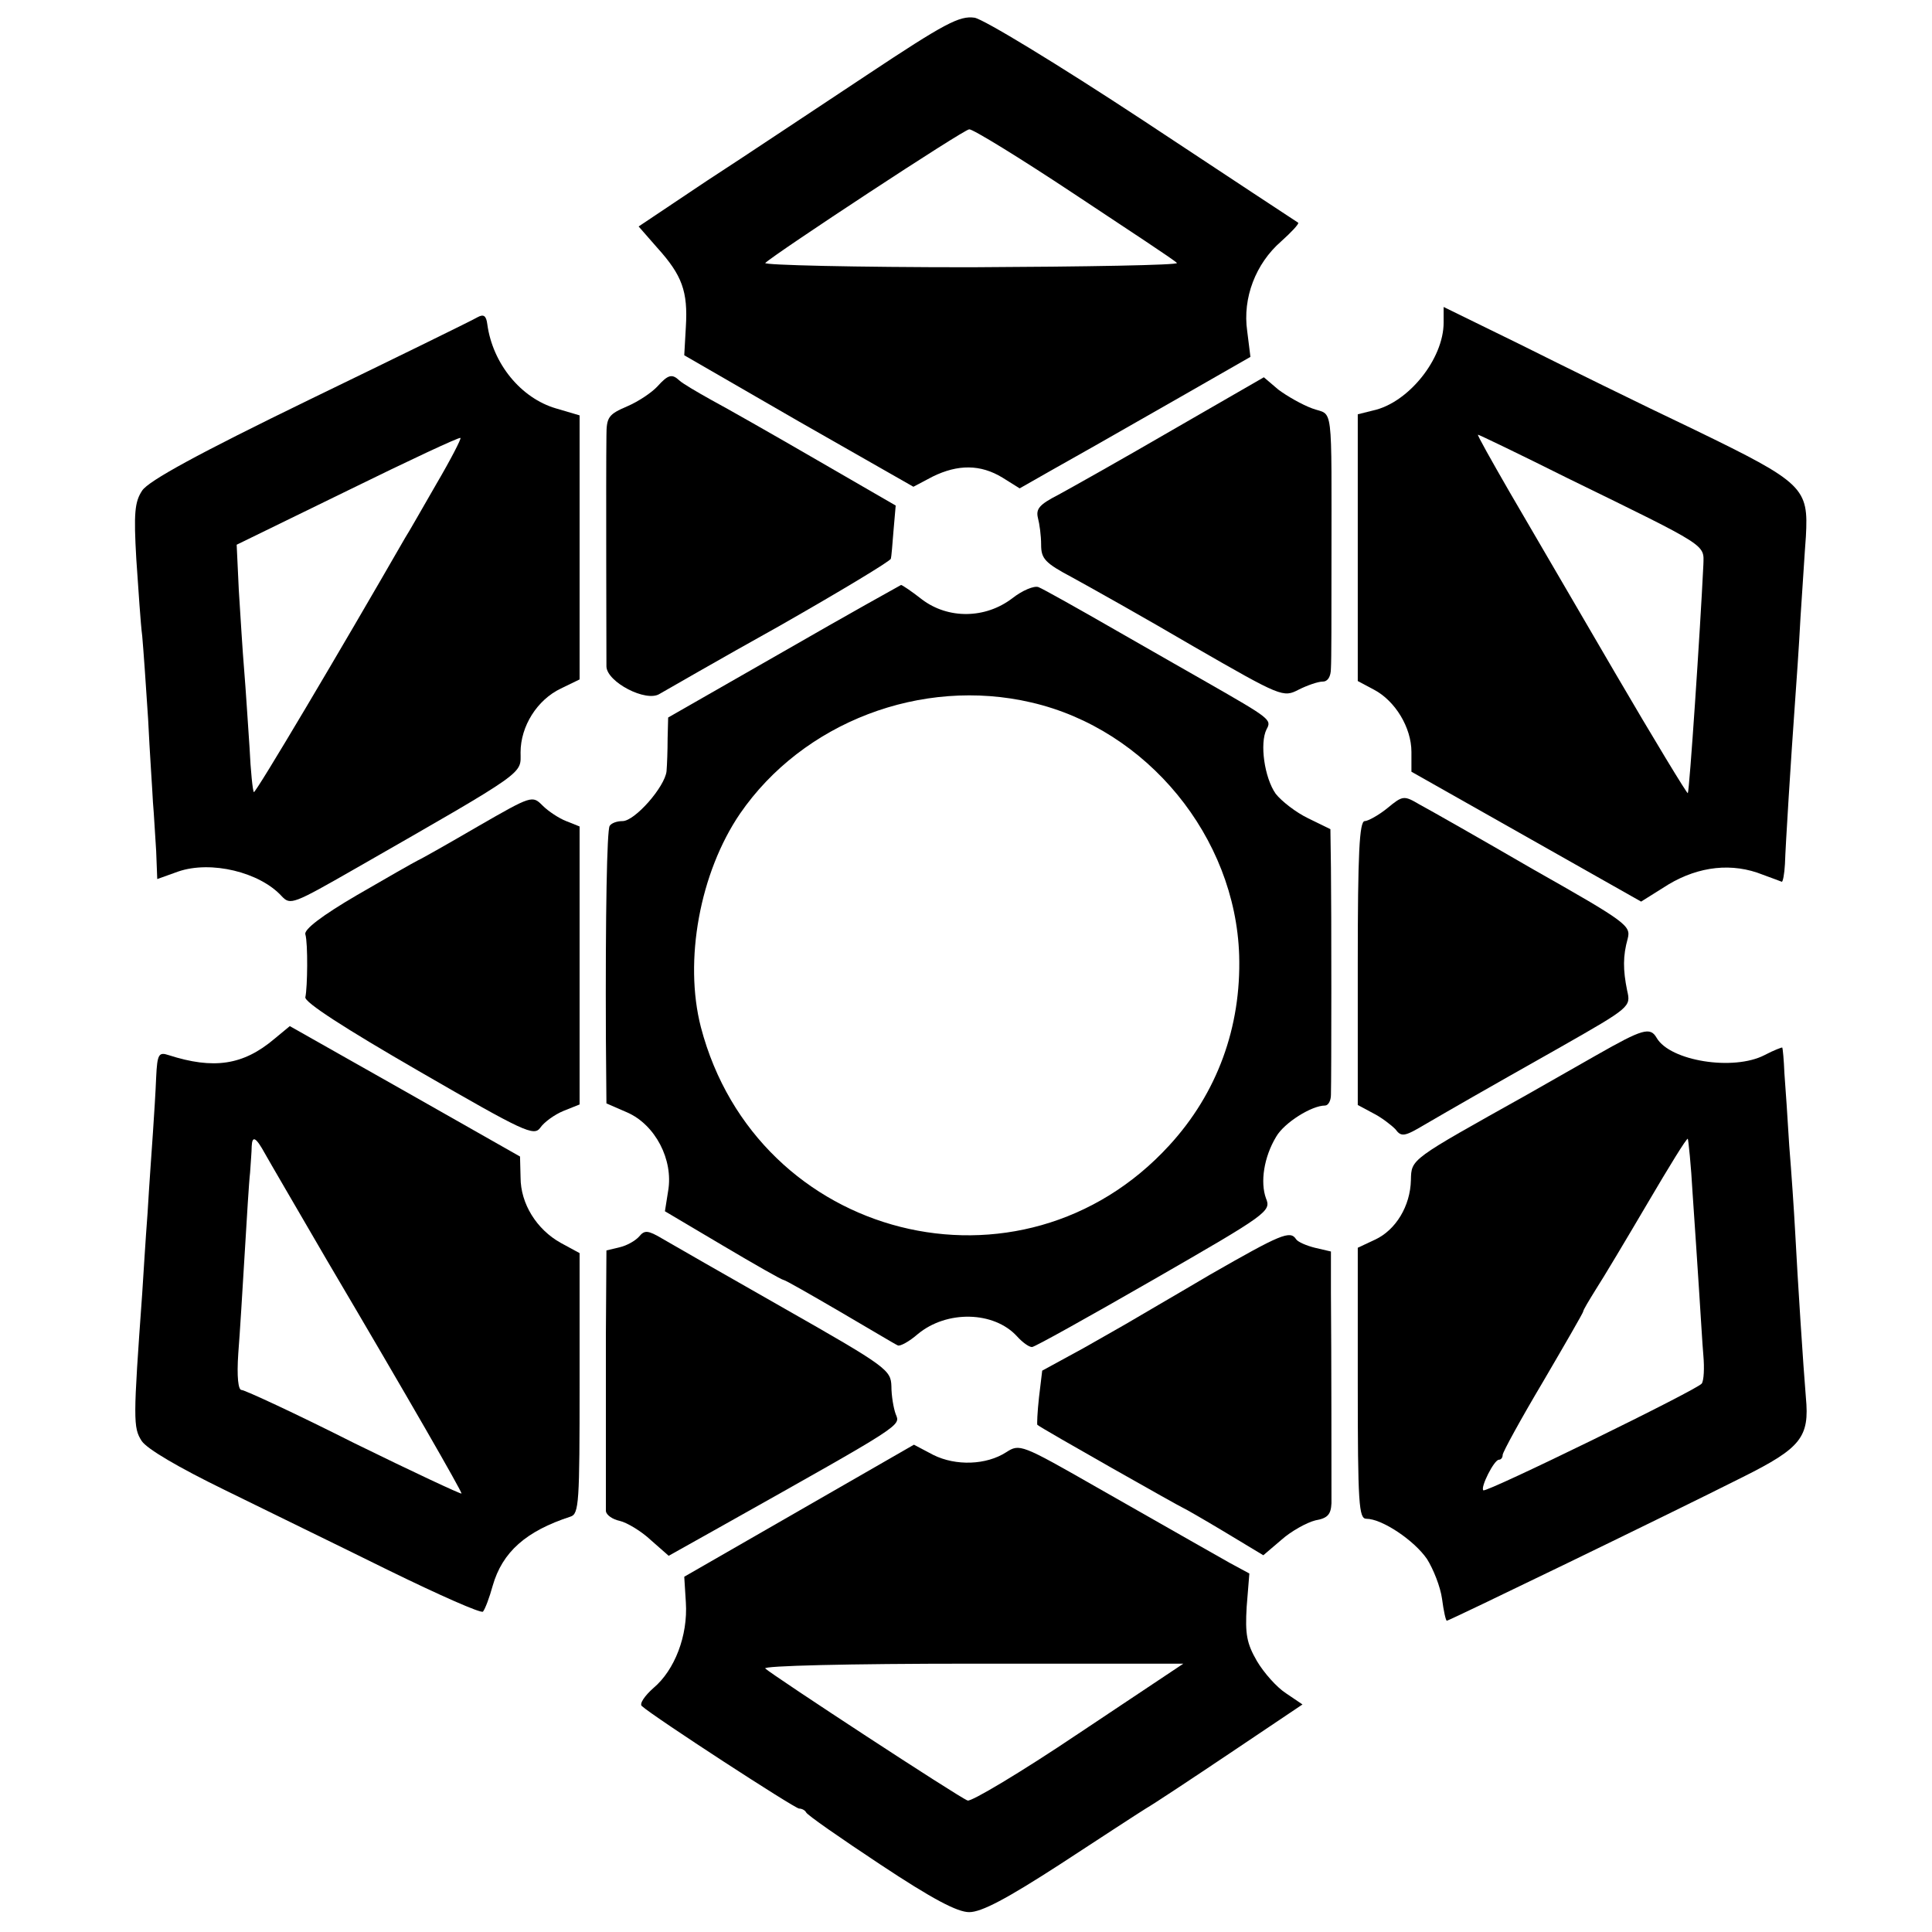
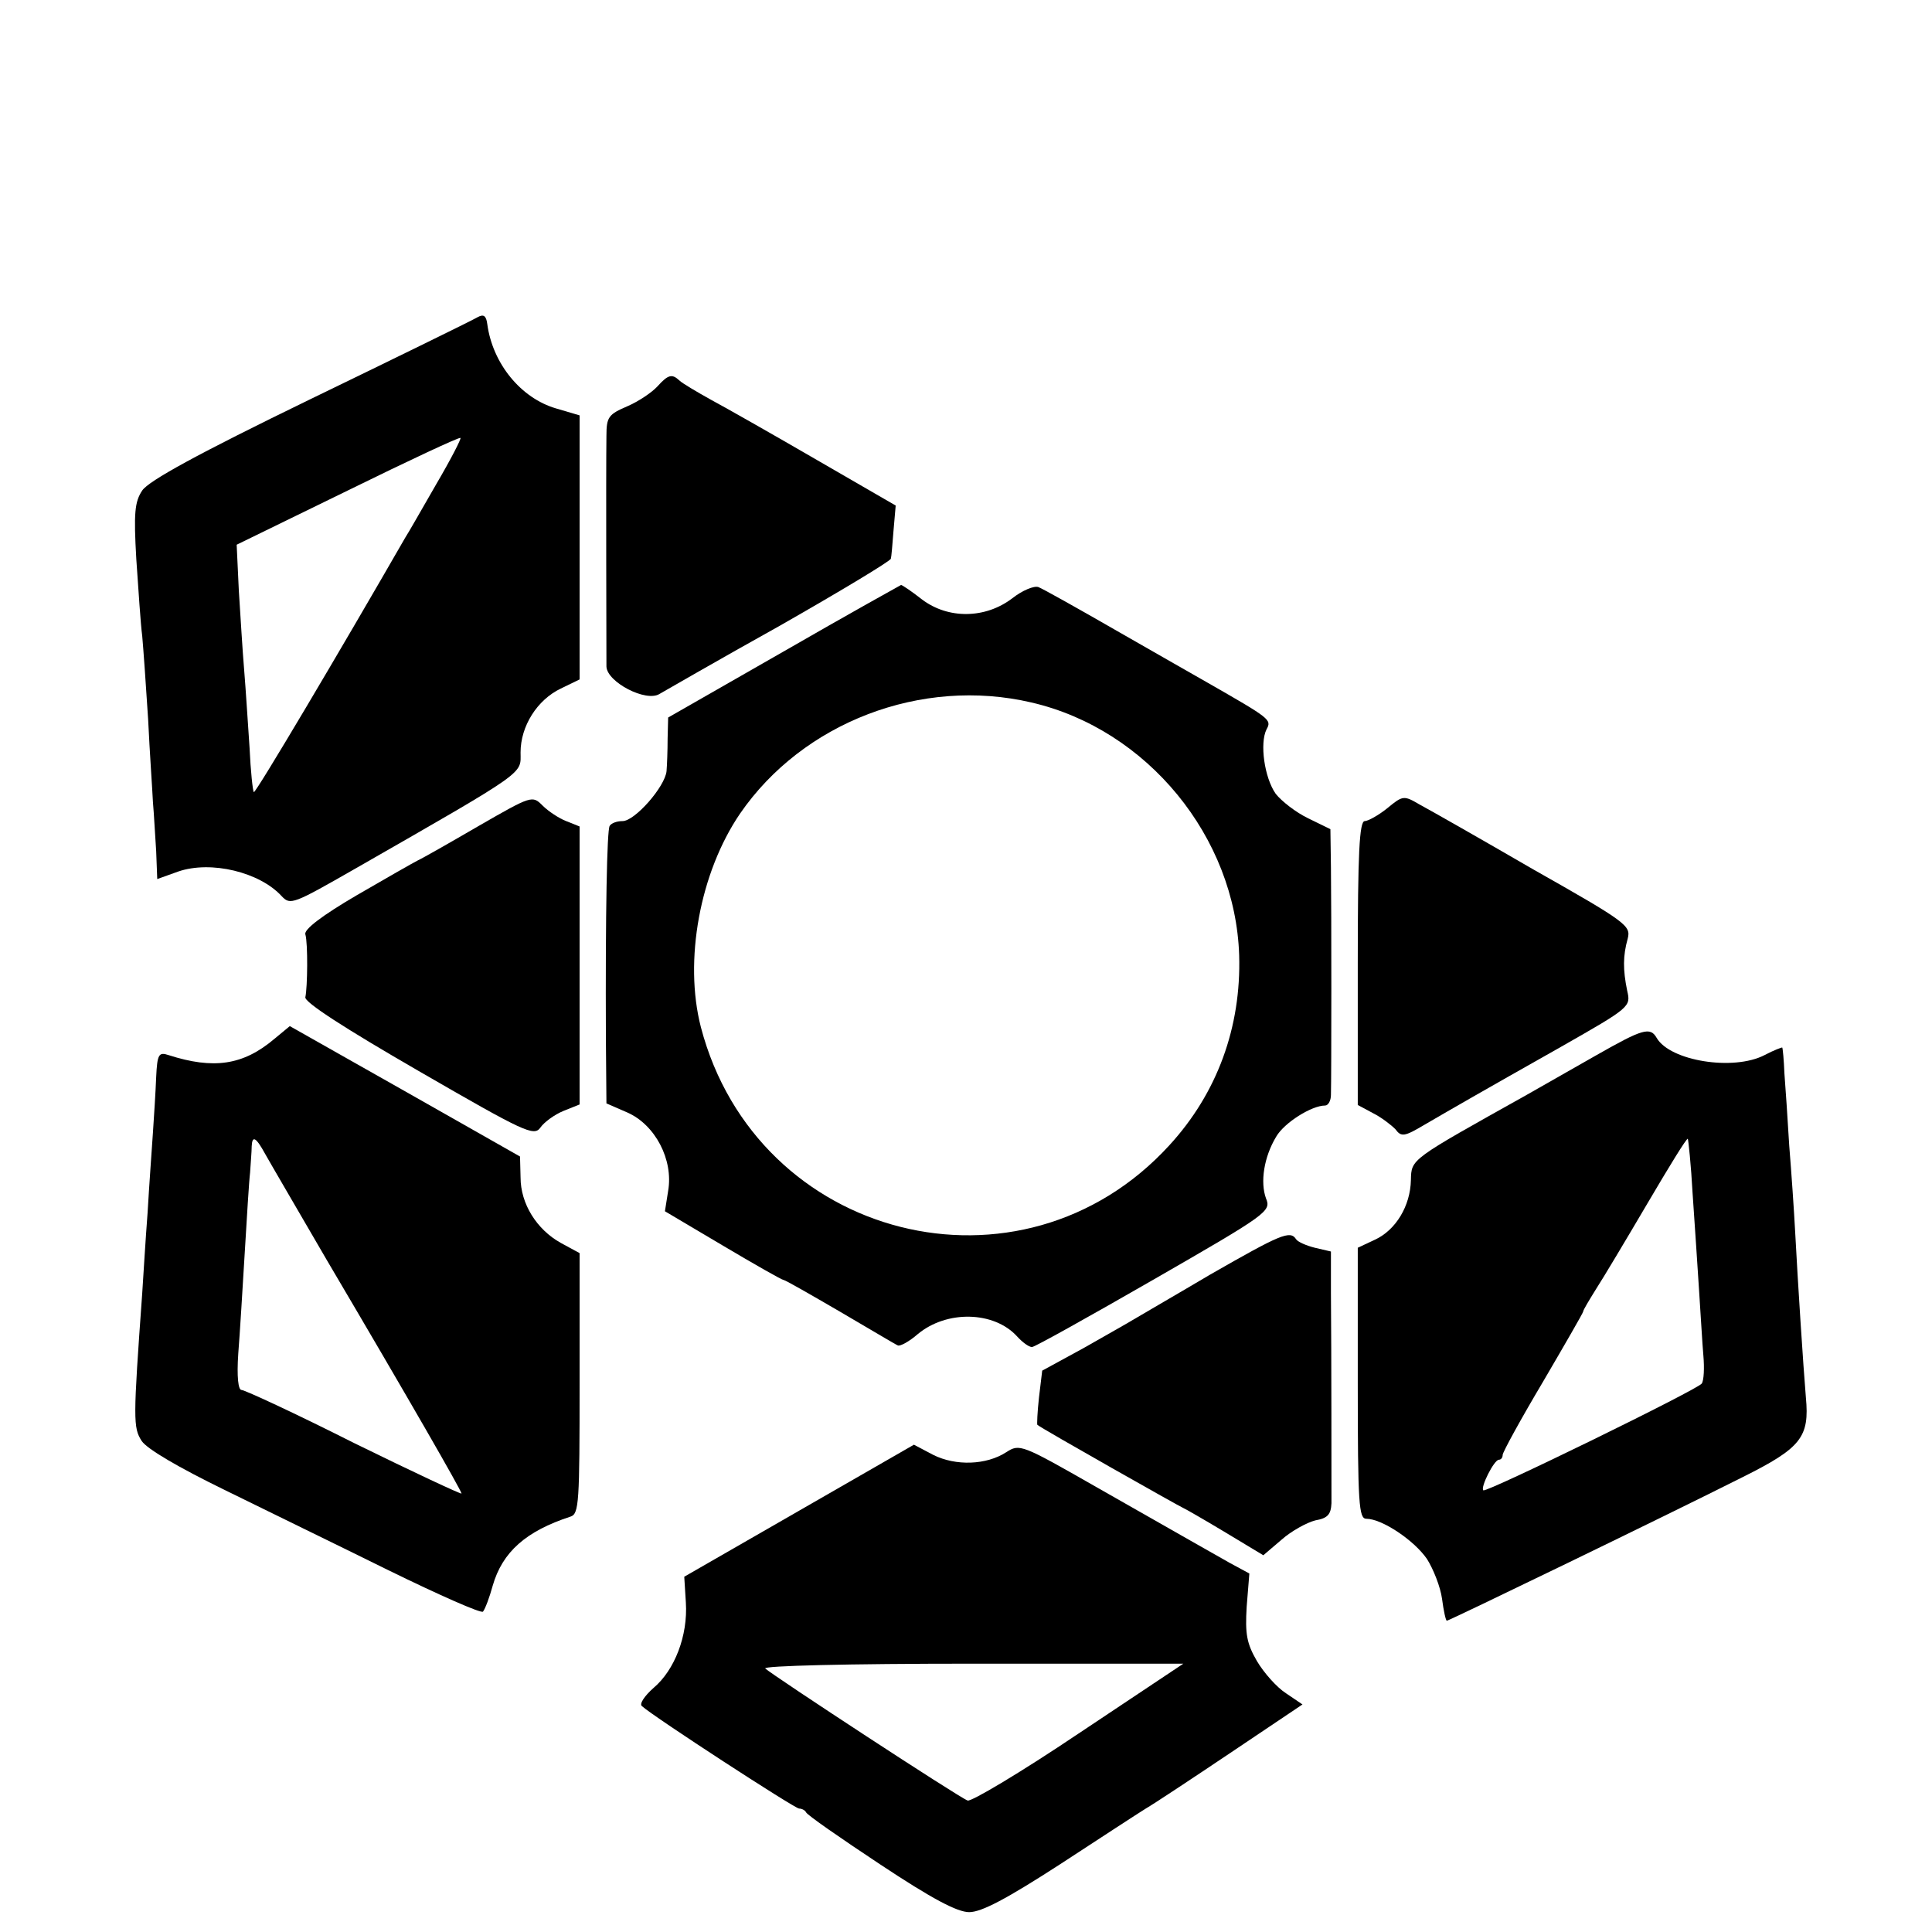
<svg xmlns="http://www.w3.org/2000/svg" version="1.0" width="360pt" height="360pt" viewBox="0 0 360 360" preserveAspectRatio="xMidYMid meet">
  <g transform="translate(0,360) scale(0.1,-0.1)" fill="#000000" stroke="none">
-     <path d="M1615 3460 c-94 -62 -227 -151 -298 -197 l-127 -85 35 -40 c46 -51 57 -81 53 -147 l-3 -53 213 -123 214 -122 36 19 c47 23 89 23 130 -2 l32 -20 58 33 c69 39 75 42 241 137 l131 75 -6 48 c-9 62 16 126 63 167 19 17 34 33 32 35 -2 1 -132 87 -288 190 -161 106 -298 189 -315 192 -28 4 -55 -10 -201 -107z m386 -221 c101 -67 188 -124 192 -129 4 -4 -168 -7 -384 -8 -215 0 -387 4 -383 8 19 18 370 249 380 249 6 1 94 -53 195 -120z" />
-     <path d="M2690 2999 c0 -68 -66 -150 -132 -164 l-28 -7 0 -249 0 -248 30 -16 c40 -21 70 -71 70 -116 l0 -37 214 -121 214 -121 51 32 c57 34 119 41 176 18 17 -6 32 -12 35 -13 2 -1 5 14 6 33 1 33 11 194 19 305 2 28 7 97 10 155 4 58 8 125 10 150 5 91 -3 100 -207 199 -101 48 -247 120 -325 159 l-143 70 0 -29z m231 -290 c264 -129 254 -123 253 -161 -6 -125 -26 -422 -29 -426 -1 -2 -63 100 -136 225 -73 125 -161 276 -196 336 -34 59 -61 107 -59 107 2 0 77 -36 167 -81z" />
    <path d="M890 3009 c-8 -5 -149 -74 -312 -153 -210 -102 -301 -152 -313 -170 -14 -21 -16 -42 -11 -128 4 -57 8 -121 11 -143 2 -22 7 -92 11 -155 3 -63 8 -133 9 -155 2 -22 4 -63 6 -91 l2 -52 39 14 c61 21 152 -1 193 -46 16 -17 21 -15 138 52 323 185 307 175 307 216 0 49 31 98 75 119 l35 17 0 246 0 246 -44 13 c-65 19 -118 83 -128 157 -2 16 -7 19 -18 13z m-77 -311 c-26 -45 -52 -91 -58 -100 -119 -207 -279 -477 -282 -474 -2 2 -6 39 -8 83 -3 43 -7 108 -10 144 -3 35 -7 102 -10 149 l-4 85 207 101 c114 56 208 100 210 98 2 -1 -18 -40 -45 -86z" />
    <path d="M1225 2880 c-10 -11 -35 -28 -56 -37 -35 -15 -39 -20 -39 -55 -1 -71 0 -408 0 -430 1 -29 74 -67 99 -51 9 5 109 63 224 127 114 65 207 121 207 125 1 3 3 27 5 53 l4 46 -147 85 c-81 47 -169 97 -197 112 -27 15 -54 31 -59 36 -14 13 -21 11 -41 -11z" />
-     <path d="M2185 2799 c-93 -54 -189 -108 -213 -121 -35 -18 -42 -26 -38 -43 3 -11 6 -33 6 -50 0 -26 7 -34 58 -61 31 -17 133 -74 225 -128 165 -95 168 -96 197 -81 16 8 36 15 45 15 9 0 15 9 15 25 1 14 1 99 1 190 0 314 4 279 -36 294 -19 7 -47 23 -63 35 l-27 23 -170 -98z" />
-     <path d="M1460 2386 l-215 -123 -1 -39 c0 -22 -1 -49 -2 -61 -3 -29 -59 -93 -82 -93 -11 0 -21 -4 -24 -9 -5 -8 -8 -160 -7 -397 l1 -120 39 -17 c52 -23 86 -88 76 -146 l-6 -38 108 -64 c59 -35 110 -64 113 -64 3 0 50 -27 105 -59 55 -32 103 -61 108 -63 4 -2 21 7 37 21 54 45 142 43 185 -4 10 -11 22 -20 28 -20 5 0 107 57 227 126 212 122 219 127 209 151 -11 30 -4 77 19 115 15 26 66 58 91 58 6 0 11 9 11 20 1 36 1 348 0 423 l-1 72 -41 20 c-23 11 -50 32 -61 46 -21 30 -30 94 -17 120 10 18 7 20 -110 87 -19 11 -95 54 -168 96 -73 42 -139 79 -147 82 -8 3 -30 -6 -49 -21 -50 -38 -119 -39 -168 -2 -19 15 -37 27 -39 27 -2 -1 -101 -56 -219 -124z m462 -95 c216 -50 380 -251 387 -471 4 -134 -41 -257 -130 -354 -276 -302 -769 -177 -873 220 -32 124 -2 288 73 398 117 170 338 255 543 207z" />
+     <path d="M1460 2386 l-215 -123 -1 -39 c0 -22 -1 -49 -2 -61 -3 -29 -59 -93 -82 -93 -11 0 -21 -4 -24 -9 -5 -8 -8 -160 -7 -397 l1 -120 39 -17 c52 -23 86 -88 76 -146 l-6 -38 108 -64 c59 -35 110 -64 113 -64 3 0 50 -27 105 -59 55 -32 103 -61 108 -63 4 -2 21 7 37 21 54 45 142 43 185 -4 10 -11 22 -20 28 -20 5 0 107 57 227 126 212 122 219 127 209 151 -11 30 -4 77 19 115 15 26 66 58 91 58 6 0 11 9 11 20 1 36 1 348 0 423 l-1 72 -41 20 c-23 11 -50 32 -61 46 -21 30 -30 94 -17 120 10 18 7 20 -110 87 -19 11 -95 54 -168 96 -73 42 -139 79 -147 82 -8 3 -30 -6 -49 -21 -50 -38 -119 -39 -168 -2 -19 15 -37 27 -39 27 -2 -1 -101 -56 -219 -124z m462 -95 c216 -50 380 -251 387 -471 4 -134 -41 -257 -130 -354 -276 -302 -769 -177 -873 220 -32 124 -2 288 73 398 117 170 338 255 543 207" />
    <path d="M892 2061 c-55 -32 -106 -61 -113 -64 -8 -4 -59 -33 -114 -65 -65 -38 -99 -64 -96 -73 5 -17 4 -99 0 -117 -3 -9 75 -59 210 -137 199 -115 216 -123 228 -106 7 10 26 24 43 31 l30 12 0 259 0 259 -25 10 c-13 5 -33 18 -44 29 -19 19 -20 19 -119 -38z" />
    <path d="M2585 2094 c-16 -13 -36 -24 -42 -24 -10 0 -13 -60 -13 -265 l0 -264 28 -15 c16 -8 34 -22 42 -30 11 -15 17 -14 54 8 55 32 100 58 254 145 130 74 131 75 124 105 -8 39 -8 65 1 97 6 24 -1 30 -176 129 -100 58 -195 112 -212 121 -29 17 -31 17 -60 -7z" />
    <path d="M511 1664 c-58 -49 -113 -57 -197 -30 -18 6 -21 2 -23 -41 -1 -27 -4 -73 -6 -103 -2 -30 -7 -98 -10 -150 -4 -52 -8 -120 -10 -150 -17 -236 -17 -250 -1 -275 10 -15 68 -49 154 -91 75 -37 213 -104 306 -150 94 -46 173 -81 176 -77 4 5 12 26 18 48 18 63 62 102 145 129 16 5 17 26 17 248 l0 243 -35 19 c-45 25 -75 73 -75 122 l-1 39 -215 122 -214 121 -29 -24z m-17 -214 c6 -11 58 -100 115 -198 154 -261 251 -430 251 -435 0 -2 -90 40 -200 94 -109 55 -204 99 -210 99 -6 0 -9 24 -6 68 3 37 8 121 12 187 4 66 8 134 10 150 1 17 3 39 3 49 1 21 8 17 25 -14z" />
    <path d="M2975 1634 c-44 -25 -102 -58 -130 -74 -218 -122 -215 -119 -216 -159 -1 -48 -28 -93 -67 -111 l-32 -15 0 -252 c0 -226 2 -253 16 -253 29 0 89 -40 113 -75 12 -19 25 -52 28 -74 3 -23 7 -41 9 -41 4 0 409 196 552 268 108 54 124 74 117 148 -5 60 -15 214 -20 309 -2 38 -7 111 -11 160 -3 50 -7 110 -9 135 -1 25 -3 46 -4 48 0 1 -16 -5 -33 -14 -58 -30 -176 -11 -201 32 -12 21 -26 17 -112 -32z m179 -259 c4 -55 9 -136 12 -180 3 -44 6 -99 8 -121 2 -23 1 -46 -3 -52 -7 -11 -402 -204 -407 -199 -6 5 20 57 29 57 4 0 7 4 7 9 0 5 34 67 75 136 41 70 75 129 75 131 0 3 11 21 24 42 13 20 56 92 96 160 40 68 73 122 75 120 1 -2 6 -48 9 -103z" />
-     <path d="M1191 1296 c-7 -8 -23 -17 -36 -20 l-25 -6 -1 -153 c0 -164 0 -315 0 -333 1 -7 12 -15 26 -18 13 -3 40 -19 58 -36 l33 -29 100 56 c340 191 332 186 323 208 -4 11 -8 34 -8 52 -1 30 -8 36 -198 144 -109 62 -212 121 -229 131 -27 16 -33 16 -43 4z" />
    <path d="M2255 1225 c-71 -42 -137 -80 -145 -85 -8 -5 -49 -28 -91 -52 l-77 -42 -6 -50 c-3 -27 -4 -51 -3 -51 8 -7 270 -155 272 -155 1 0 36 -20 76 -44 l73 -44 34 29 c18 16 47 32 63 36 23 4 29 11 30 32 0 31 0 284 -1 393 l0 76 -30 7 c-16 4 -32 11 -35 16 -11 17 -29 9 -160 -66z" />
    <path d="M1489 785 l-214 -123 3 -48 c4 -62 -21 -126 -60 -159 -17 -15 -27 -30 -22 -34 22 -20 285 -191 293 -191 5 0 11 -3 13 -7 2 -5 64 -48 138 -97 98 -65 144 -89 166 -89 23 0 70 25 169 89 75 49 147 96 160 104 14 8 85 55 158 104 l134 90 -31 21 c-17 11 -41 38 -54 60 -19 33 -22 50 -19 101 l5 62 -37 20 c-44 25 -69 39 -248 141 -140 80 -143 81 -168 65 -37 -24 -94 -26 -136 -5 l-36 19 -214 -123z m521 -415 c-107 -72 -201 -128 -207 -125 -15 5 -363 233 -377 246 -6 5 154 9 385 9 l394 0 -195 -130z" />
  </g>
</svg>